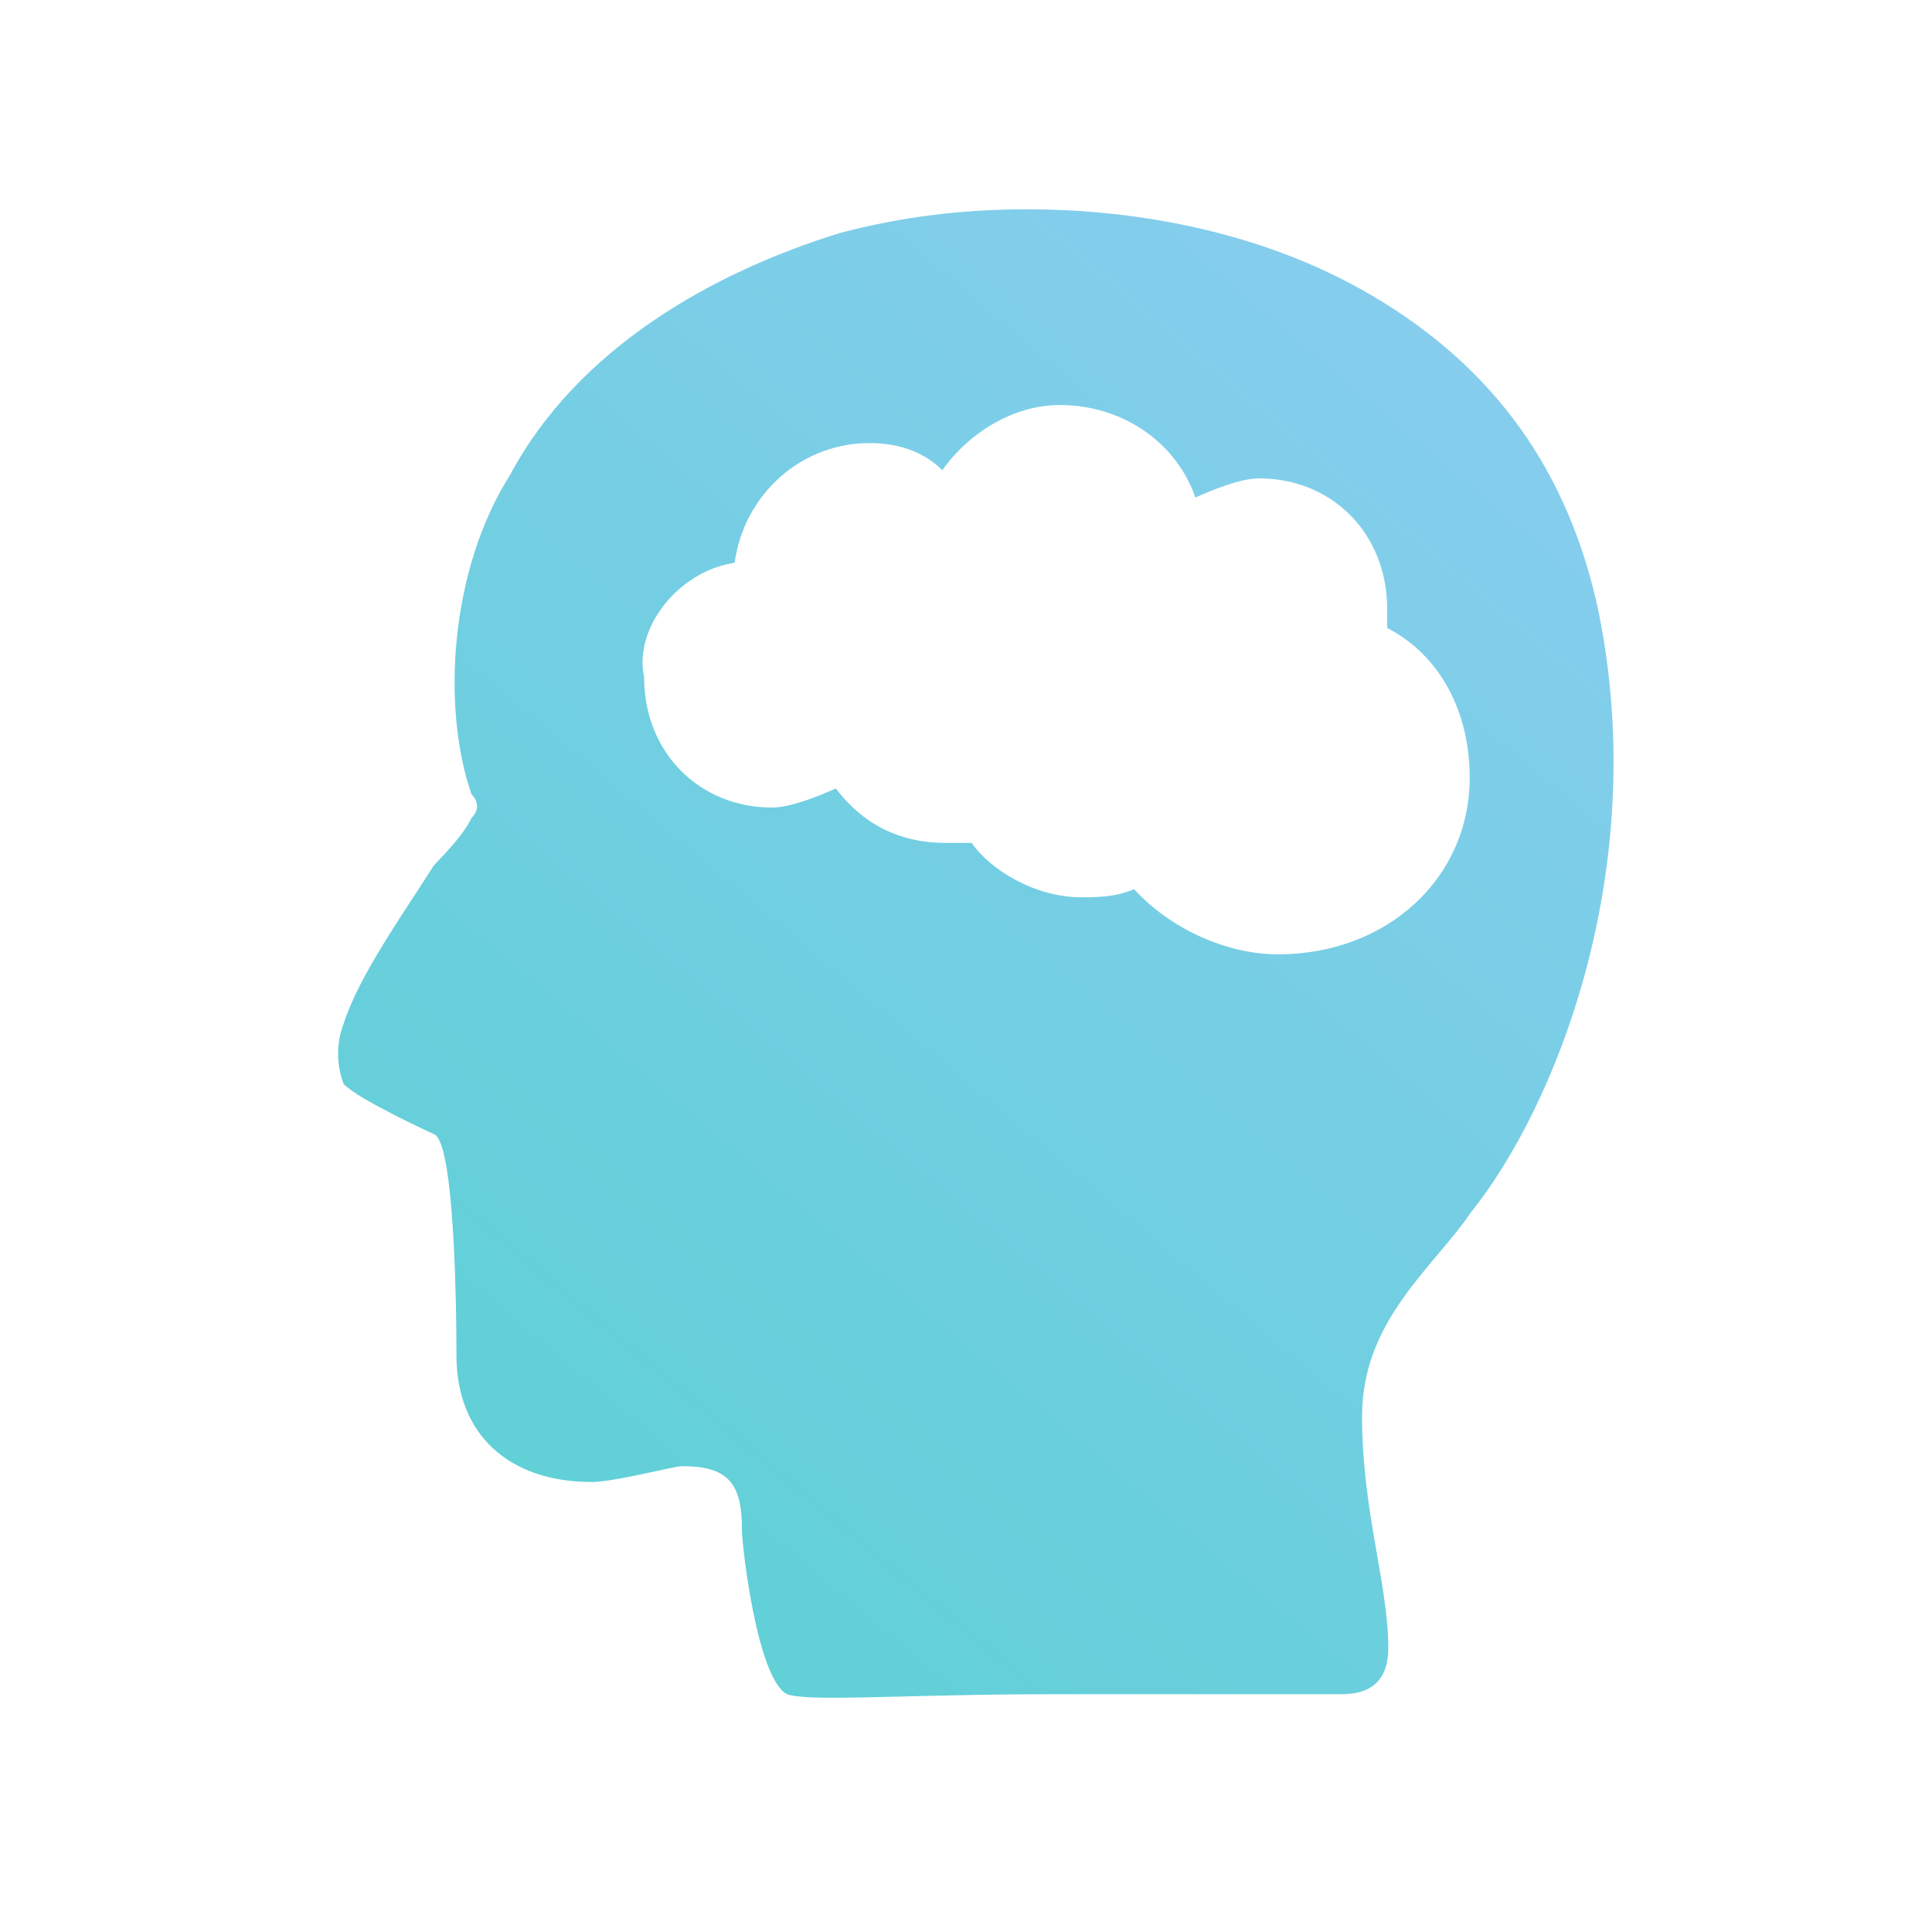
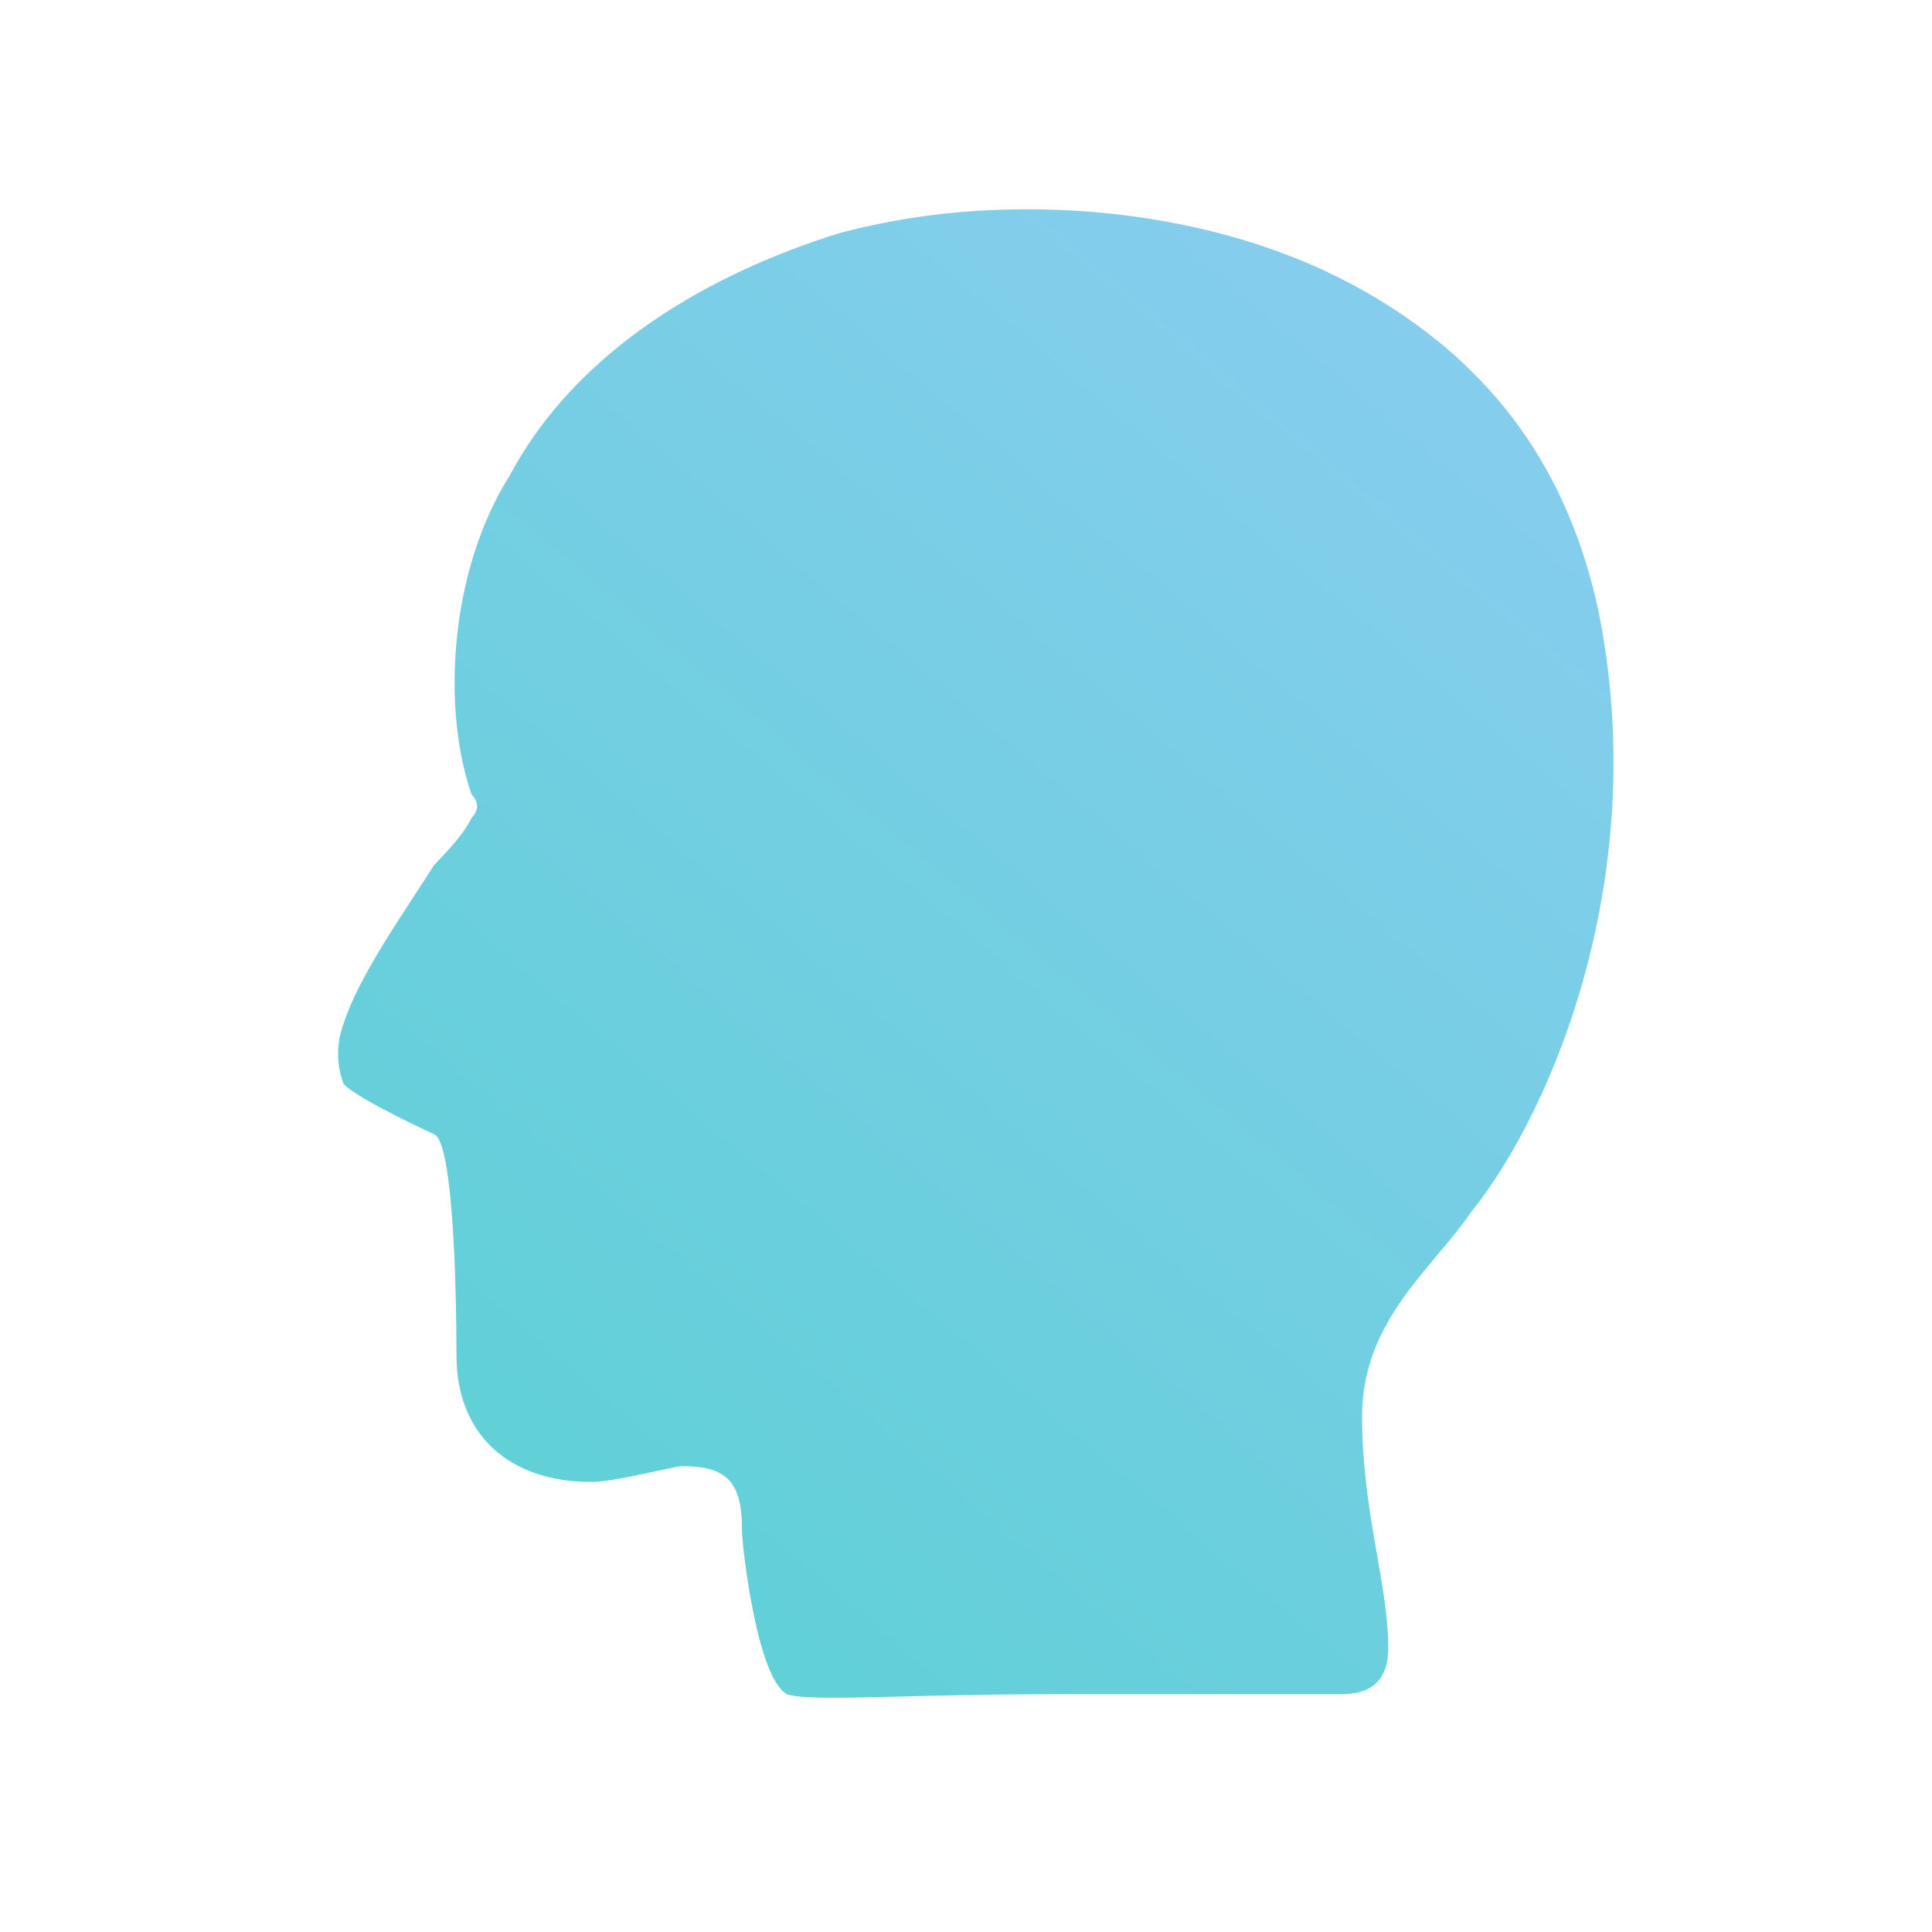
<svg xmlns="http://www.w3.org/2000/svg" fill="none" version="1.1" width="120" height="120" viewBox="0 0 120 120">
  <defs>
    <filter id="master_svg0_13_4486/13_4462" filterUnits="objectBoundingBox" color-interpolation-filters="sRGB" x="0" y="0" width="1" height="1">
      <feFlood flood-opacity="0" result="BackgroundImageFix" />
      <feBlend mode="normal" in="SourceGraphic" in2="BackgroundImageFix" result="shape" />
      <feGaussianBlur in="BackgroundImageFix" stdDeviation="1.632" />
      <feComposite in2="SourceAlpha" operator="in" result="effect1_foregroundBlur" />
      <feBlend mode="normal" in="SourceGraphic" in2="effect1_foregroundBlur" result="shape" />
    </filter>
    <linearGradient x1="0" y1="0" x2="0.827" y2="1.127" id="master_svg1_13_4365">
      <stop offset="0%" stop-color="#5BB8EC" stop-opacity="1" />
      <stop offset="100%" stop-color="#13BDC0" stop-opacity="1" />
    </linearGradient>
  </defs>
  <g>
    <g>
      <g>
        <g transform="matrix(-1,0,0,1,200.441,0)" filter="url(#master_svg0_13_4486/13_4462)">
          <path d="M136.621,13C140.824,13,144.552,13.493,148.284,14.475C156.223,16.931,164.567,21.651,168.761,29.5C172.498,35.399,173.026,43.931,171.156,49.333C170.693,49.822,170.693,50.315,171.156,50.808C171.626,51.789,172.564,52.771,173.493,53.753C175.363,56.703,178.162,60.629,179.095,63.575C179.557,64.781,179.557,66.124,179.095,67.33C178.162,68.312,173.493,70.442,173.493,70.442C172.379,70.83,172.146,78.688,172.102,82.373L172.089,84.191C172.089,89.104,168.827,92.049,163.687,92.049C162.292,92.049,158.556,91.067,158.085,91.067C155.44,91.067,154.458,91.948,154.362,94.537L154.362,94.99C154.362,95.972,153.424,104.253,151.558,105.23C150.255,105.692,144.943,105.296,137.088,105.239L135.235,105.23L117.156,105.23C116.152,105.221,114.212,105.072,114.212,102.346C114.212,98.406,115.84,93.894,115.84,87.959C115.84,82.016,111.413,78.741,109.08,75.303C103.944,68.919,97.88,54.242,101.141,38.036C103.011,29.201,107.676,22.822,115.149,18.402C122.617,13.982,131.014,13,136.612,13L136.621,13Z" fill-rule="evenodd" fill="url(#master_svg1_13_4365)" fill-opacity="0.7" />
        </g>
        <g transform="matrix(-1,0,0,1,182.572,0)">
-           <path d="M116.759,25.157C112.793,25.157,109.484,27.525,108.326,30.902C107.169,30.391,105.51,29.713,104.357,29.713C99.885,29.713,96.413,33.094,96.413,37.827L96.413,39.006C93.108,40.697,91.286,44.245,91.286,48.295C91.286,54.547,96.413,59.275,103.195,59.275C106.504,59.275,109.981,57.593,112.129,55.229C113.291,55.731,114.448,55.731,115.438,55.731C118.255,55.731,121.063,54.045,122.216,52.354L123.875,52.354C126.691,52.354,129.002,51.175,130.652,48.973C131.814,49.48,133.469,50.158,134.626,50.158C139.098,50.158,142.566,46.777,142.566,42.053C143.226,39.006,140.414,35.463,136.941,34.956C136.666,32.892,135.657,30.997,134.098,29.616C132.558,28.251,130.567,27.505,128.509,27.521C126.854,27.521,125.2,28.027,124.042,29.211C122.387,26.843,119.571,25.157,116.763,25.157L116.759,25.157L116.759,25.157Z" fill="#FFFFFF" fill-opacity="1" />
-         </g>
+           </g>
      </g>
    </g>
  </g>
</svg>